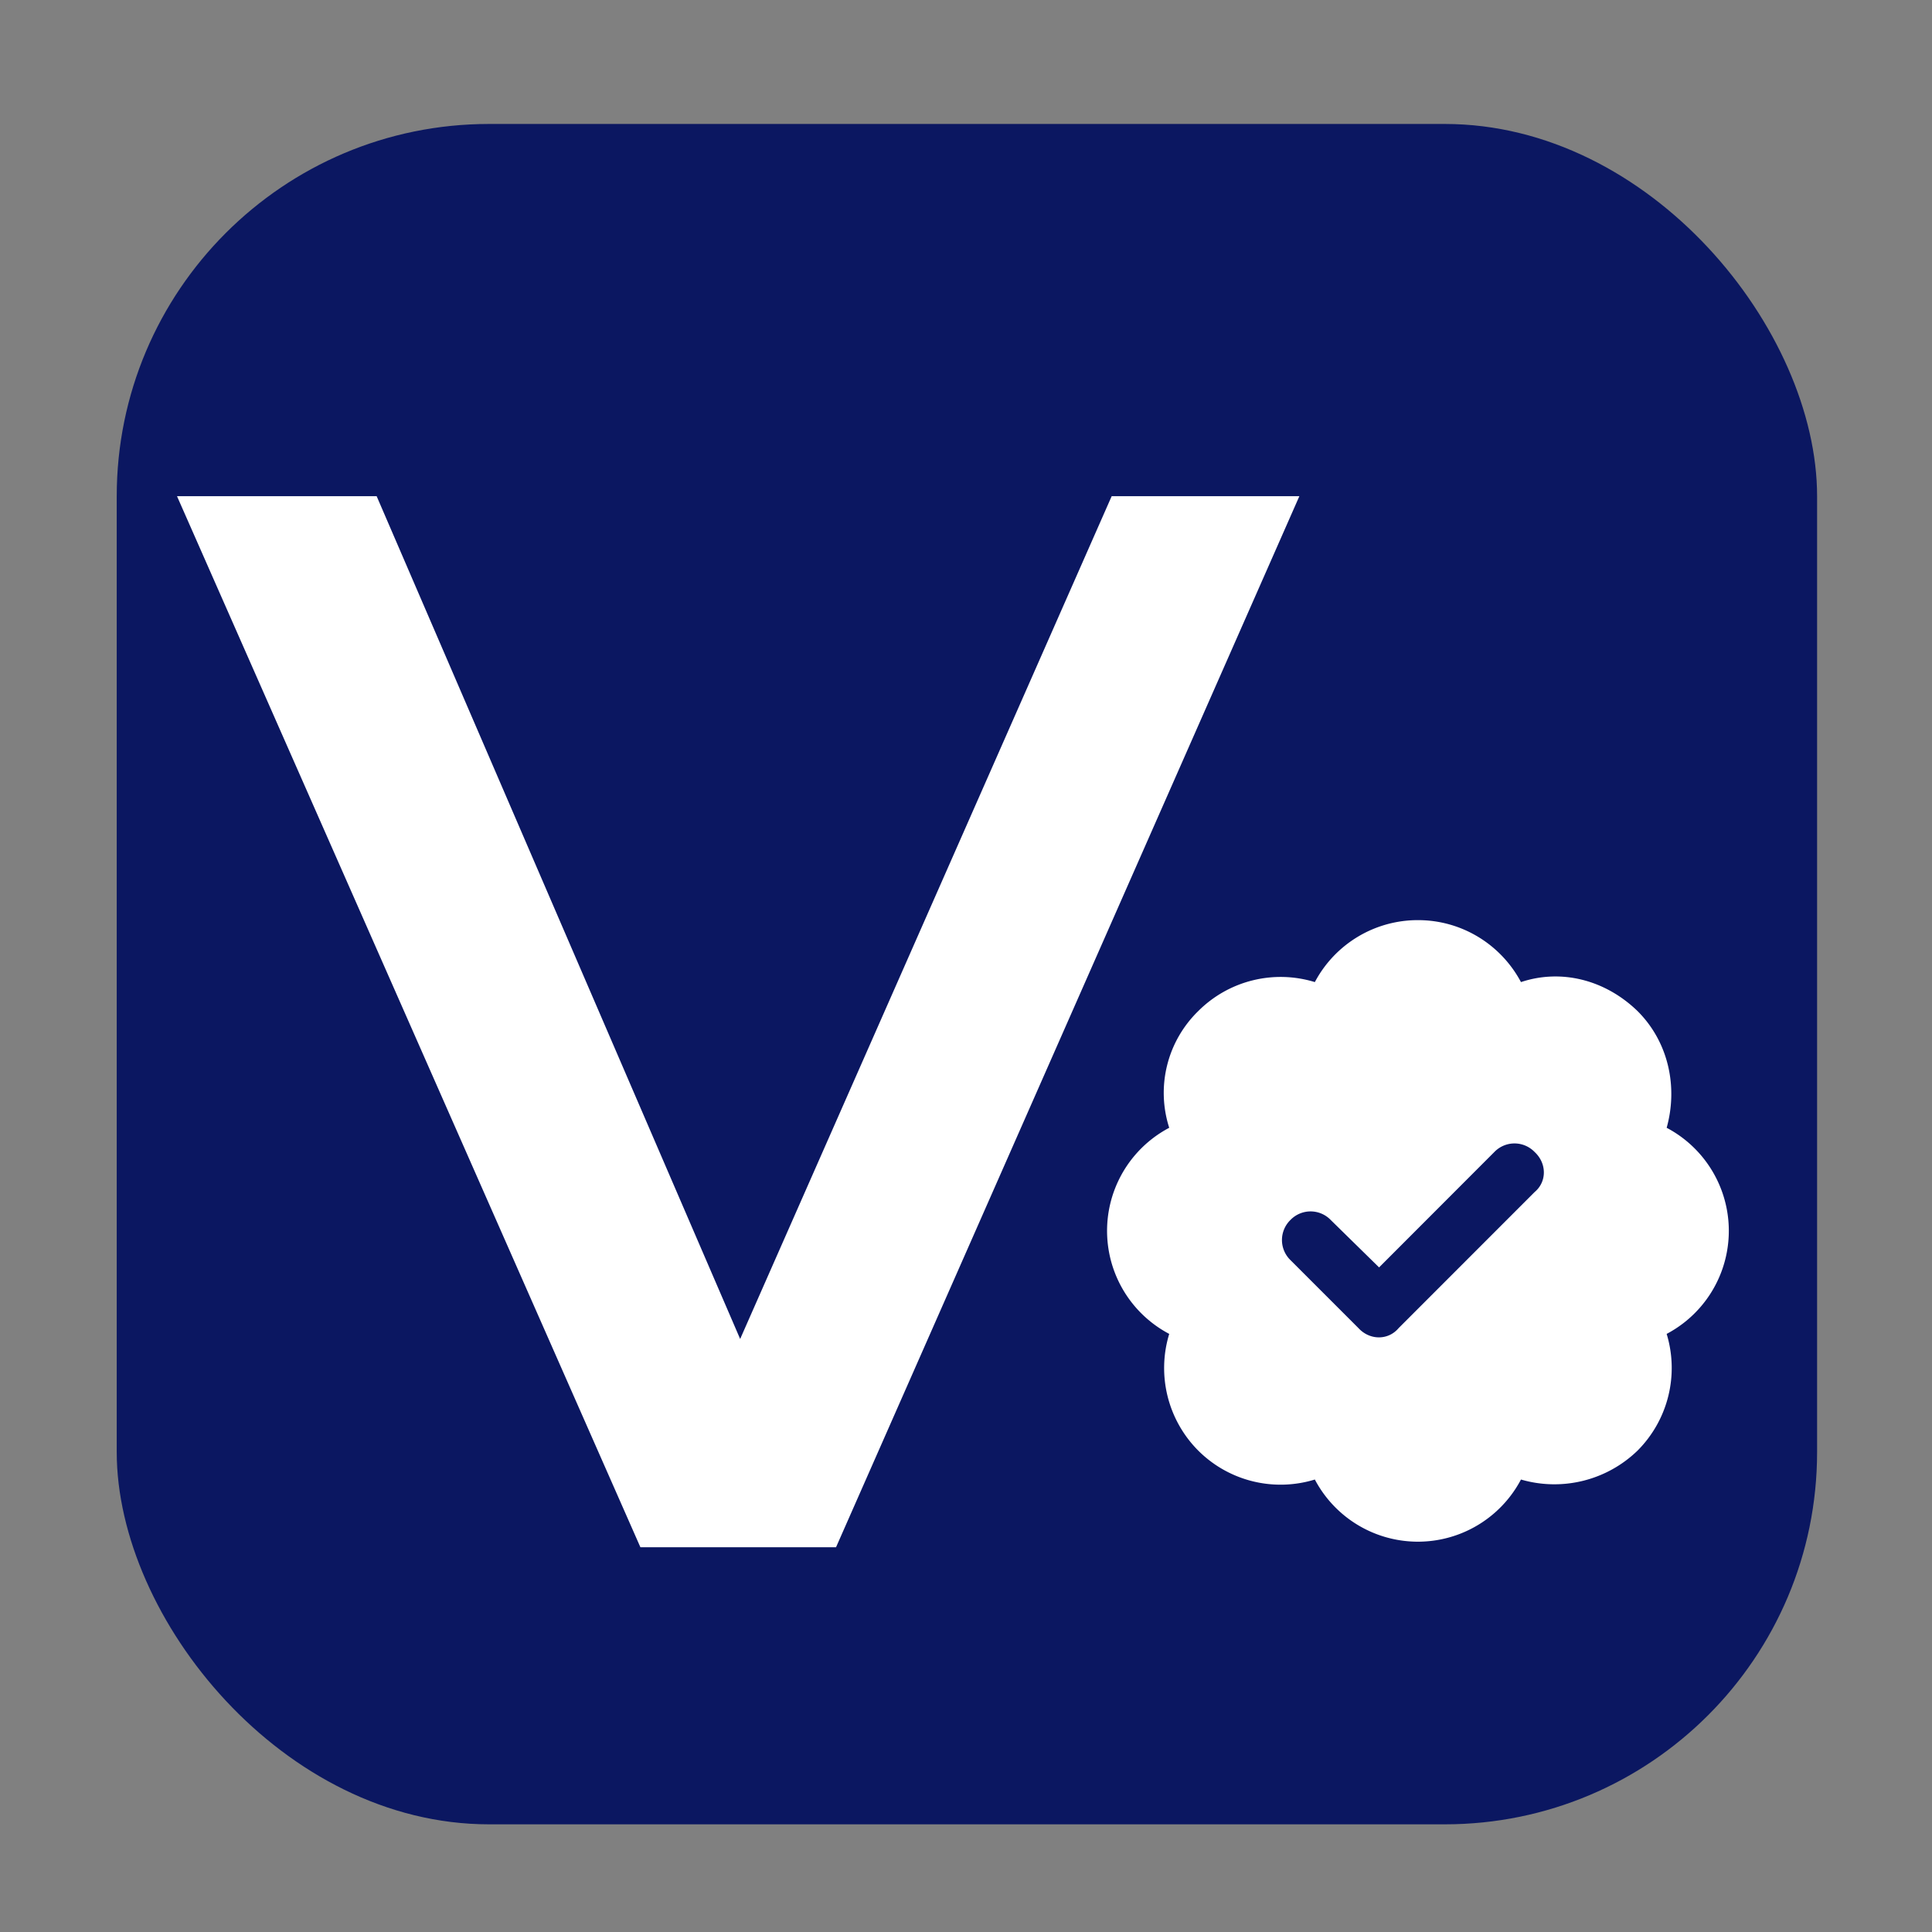
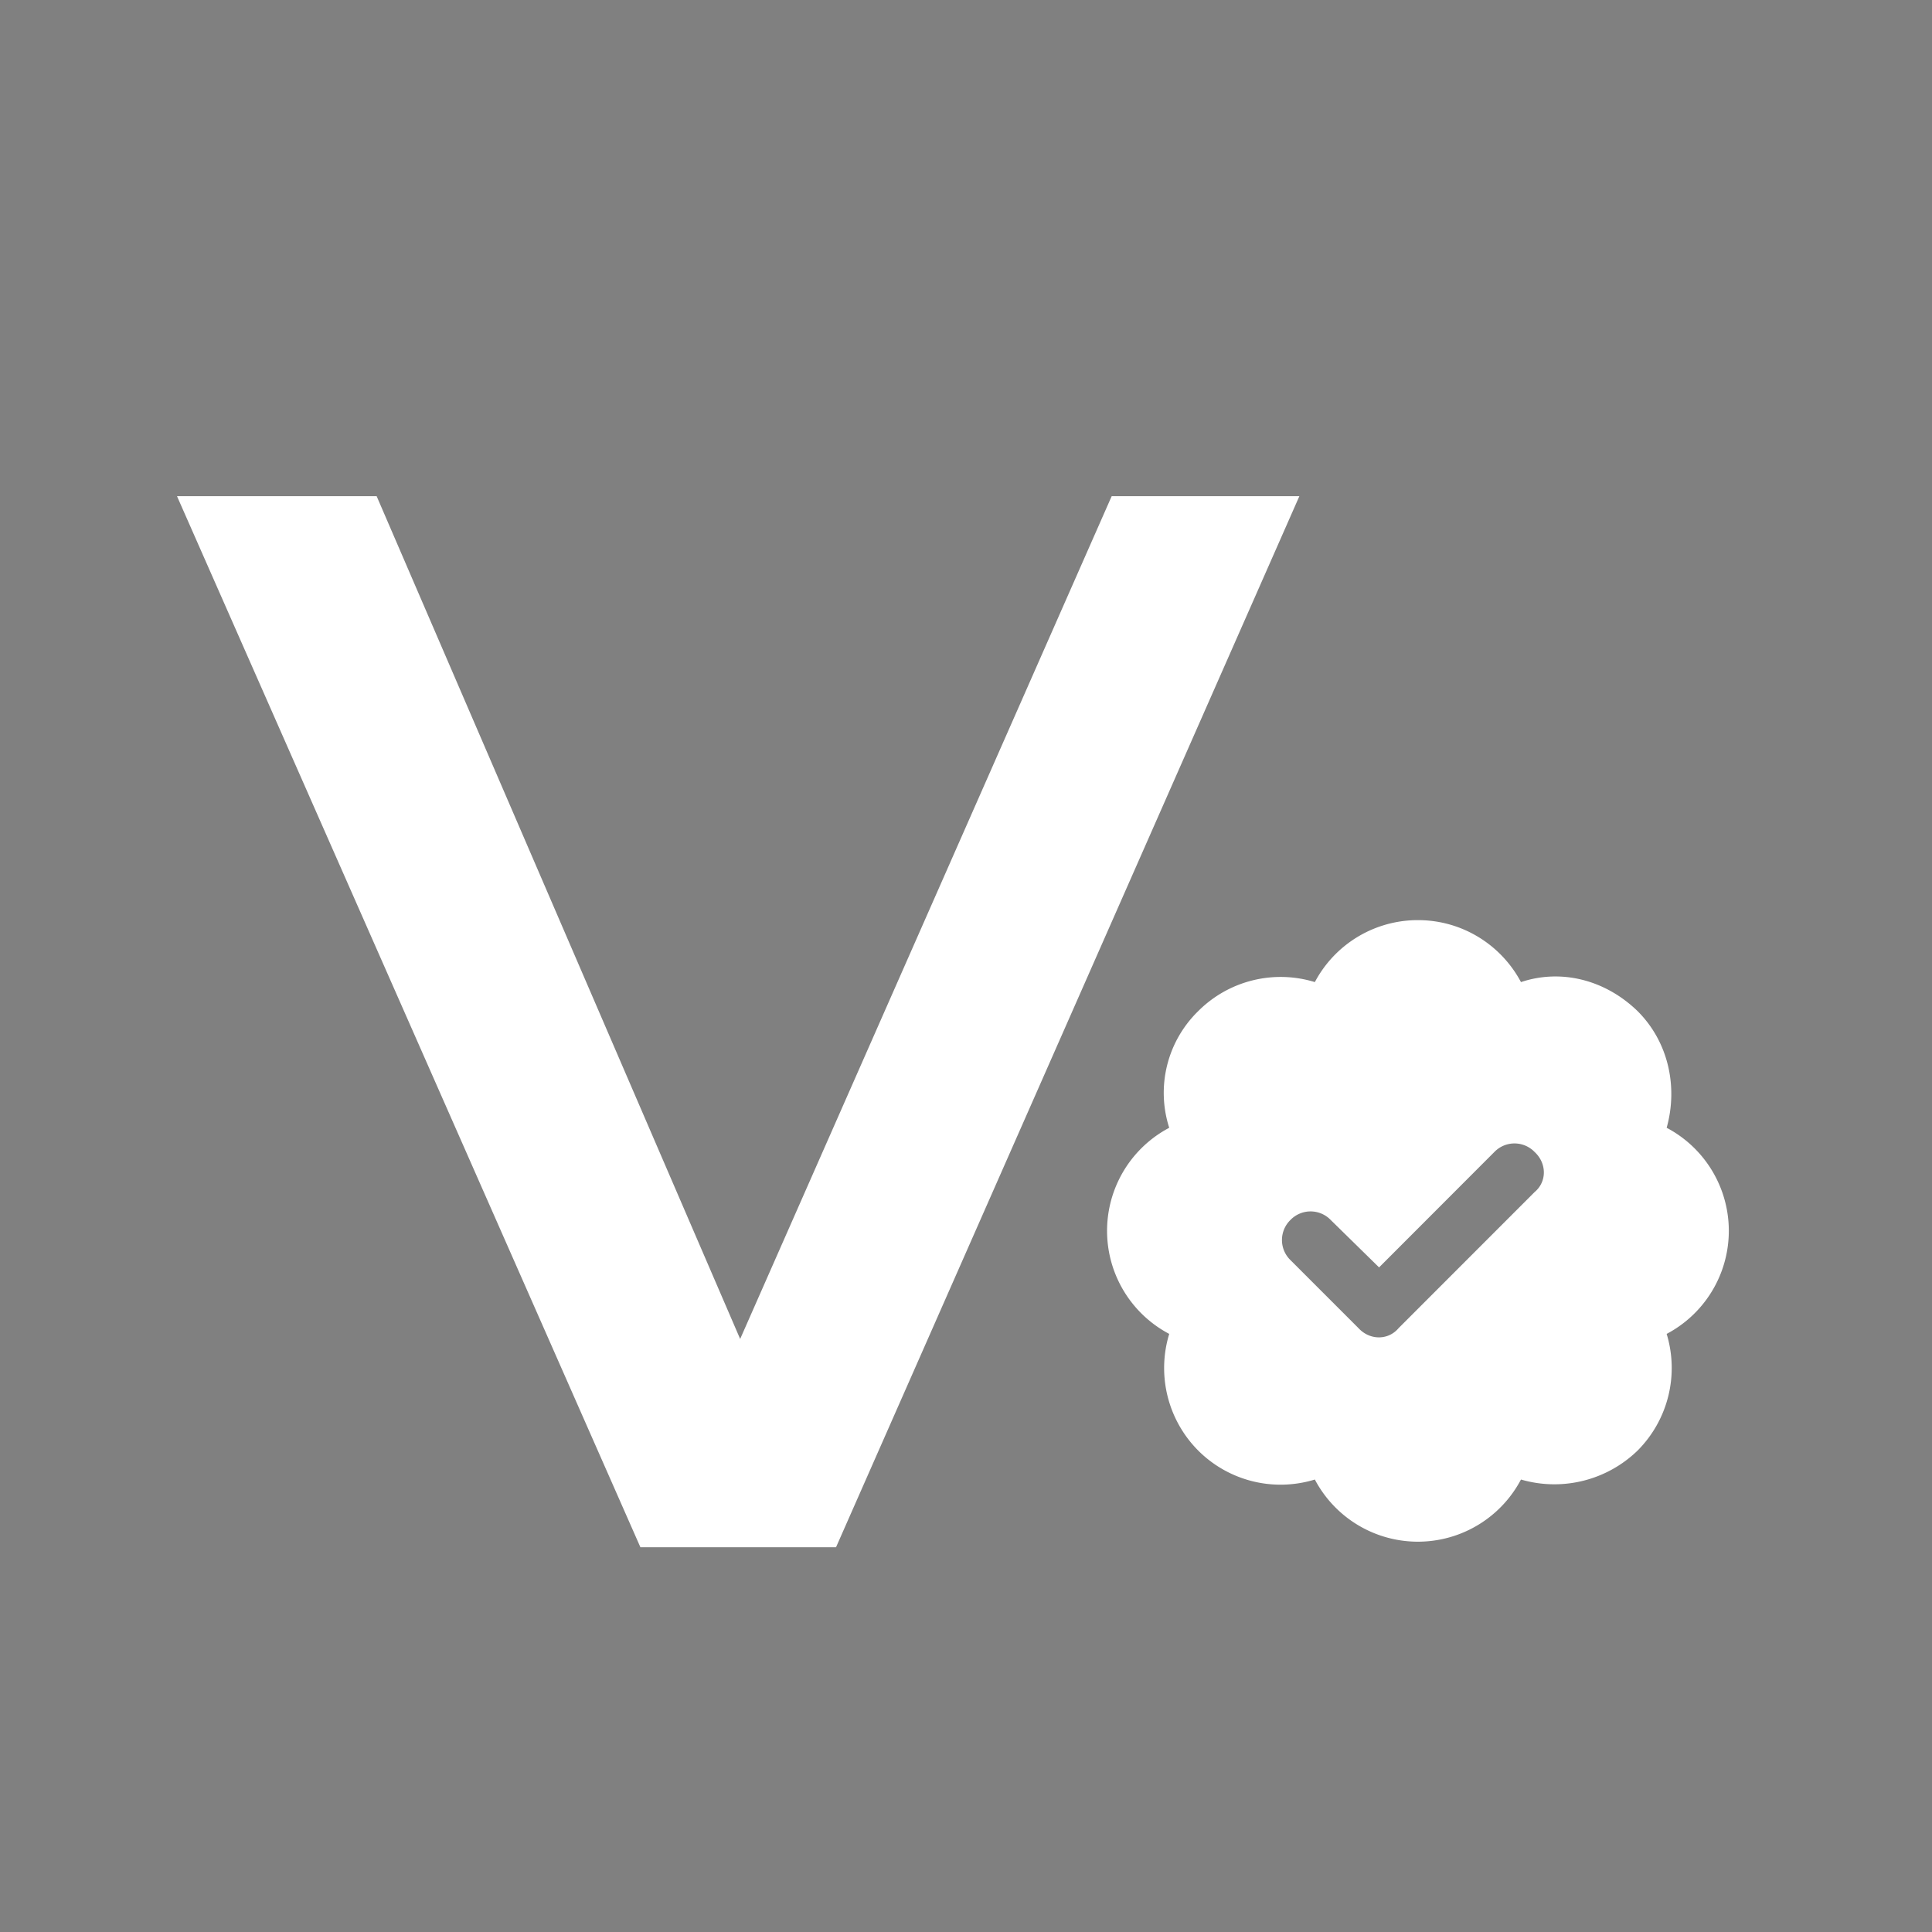
<svg xmlns="http://www.w3.org/2000/svg" viewBox="0 0 25 25" width="512" height="512">
  <rect x="0" y="0" width="25" height="25" fill="#808080" stroke="none" />
  <g transform="translate(-87.034 -876.88) scale(.864)">
-     <rect ry="5.576" y="1016.764" x="102.482" height="25.466" width="25.466" fill="#0b1761" />
    <path d="m120.194 1022.339-6.939 15.741h-2.93l-6.94-15.741h2.99l5.444 12.622 5.564-12.622zM121.97 1028.688c.669 0 1.25.376 1.543.928.598-.2 1.258-.039 1.747.435.473.473.602 1.149.435 1.747a1.745 1.745 0 0 1 0 3.087 1.753 1.753 0 0 1-.435 1.747 1.79 1.79 0 0 1-1.747.434 1.745 1.745 0 0 1-3.087 0 1.745 1.745 0 0 1-1.747-.434 1.752 1.752 0 0 1-.434-1.747 1.745 1.745 0 0 1 0-3.087 1.71 1.71 0 0 1 .434-1.747 1.744 1.744 0 0 1 1.747-.435 1.745 1.745 0 0 1 1.544-.928zm1.747 4.073c.185-.154.185-.43 0-.601a.419.419 0 0 0-.602 0l-1.727 1.729-.725-.711a.419.419 0 0 0-.602 0 .419.419 0 0 0 0 .602l1.018 1.018c.17.185.447.185.602 0z" fill="#fff" />
  </g>
</svg>